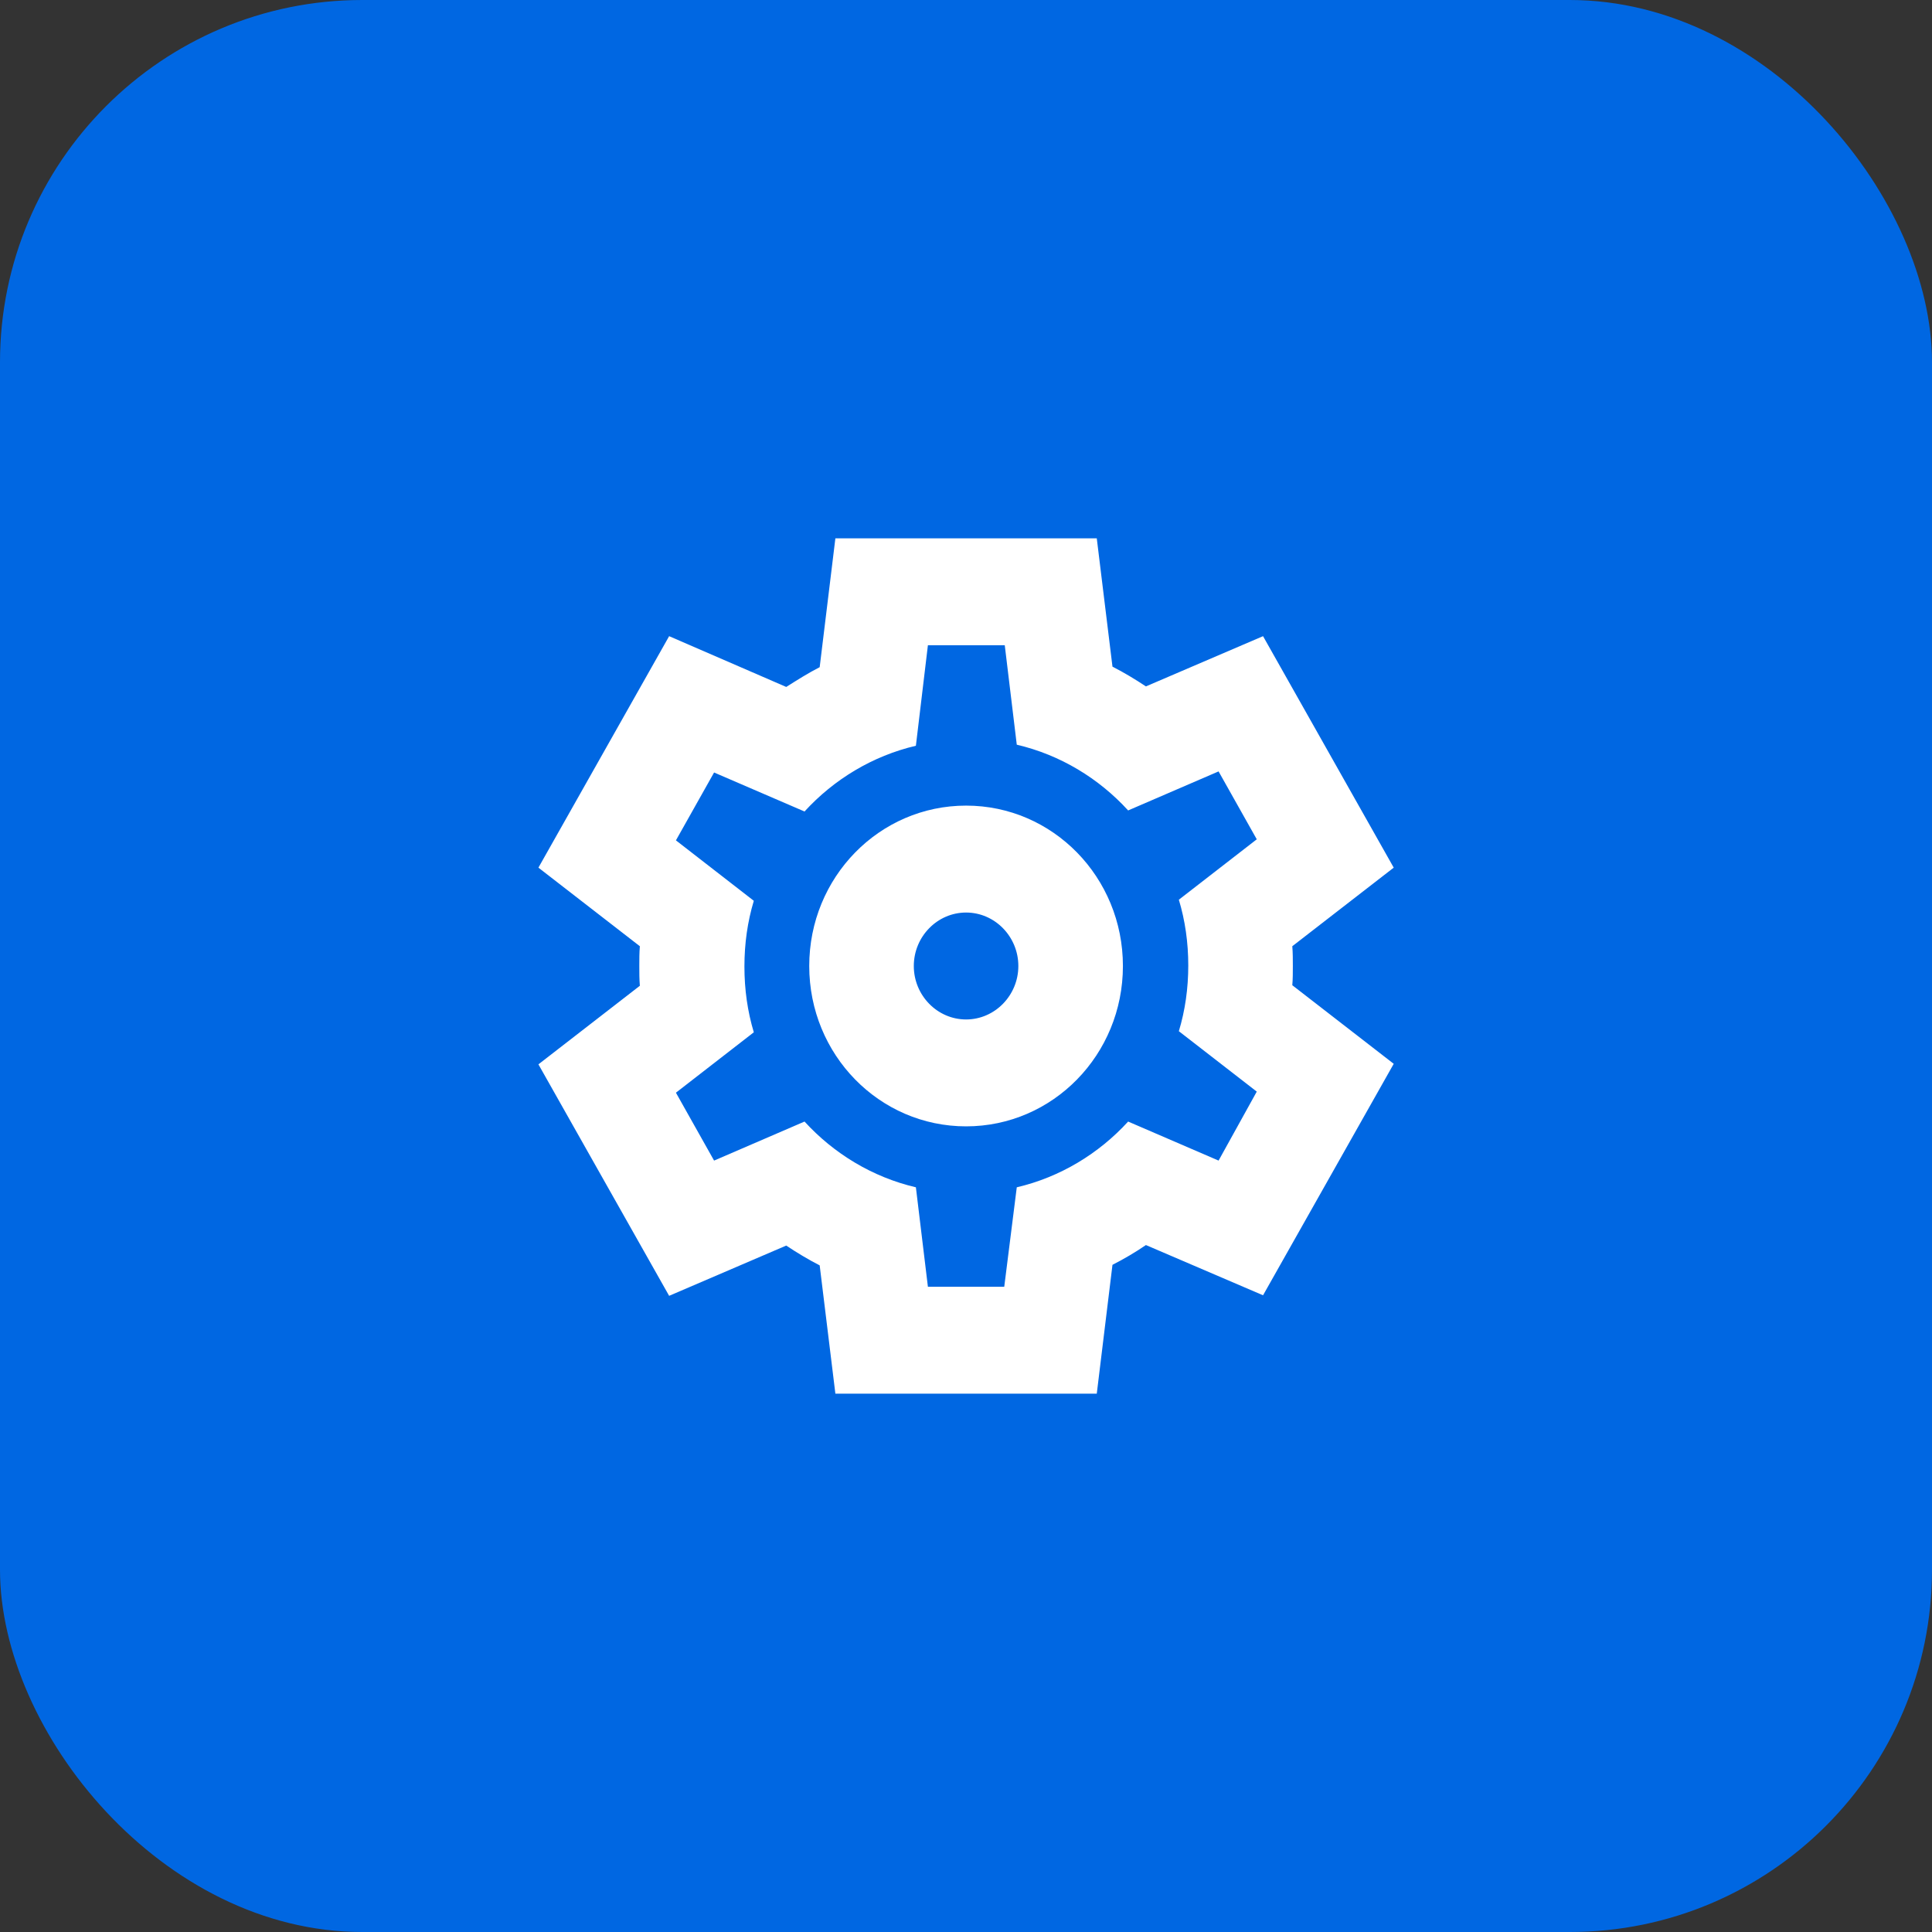
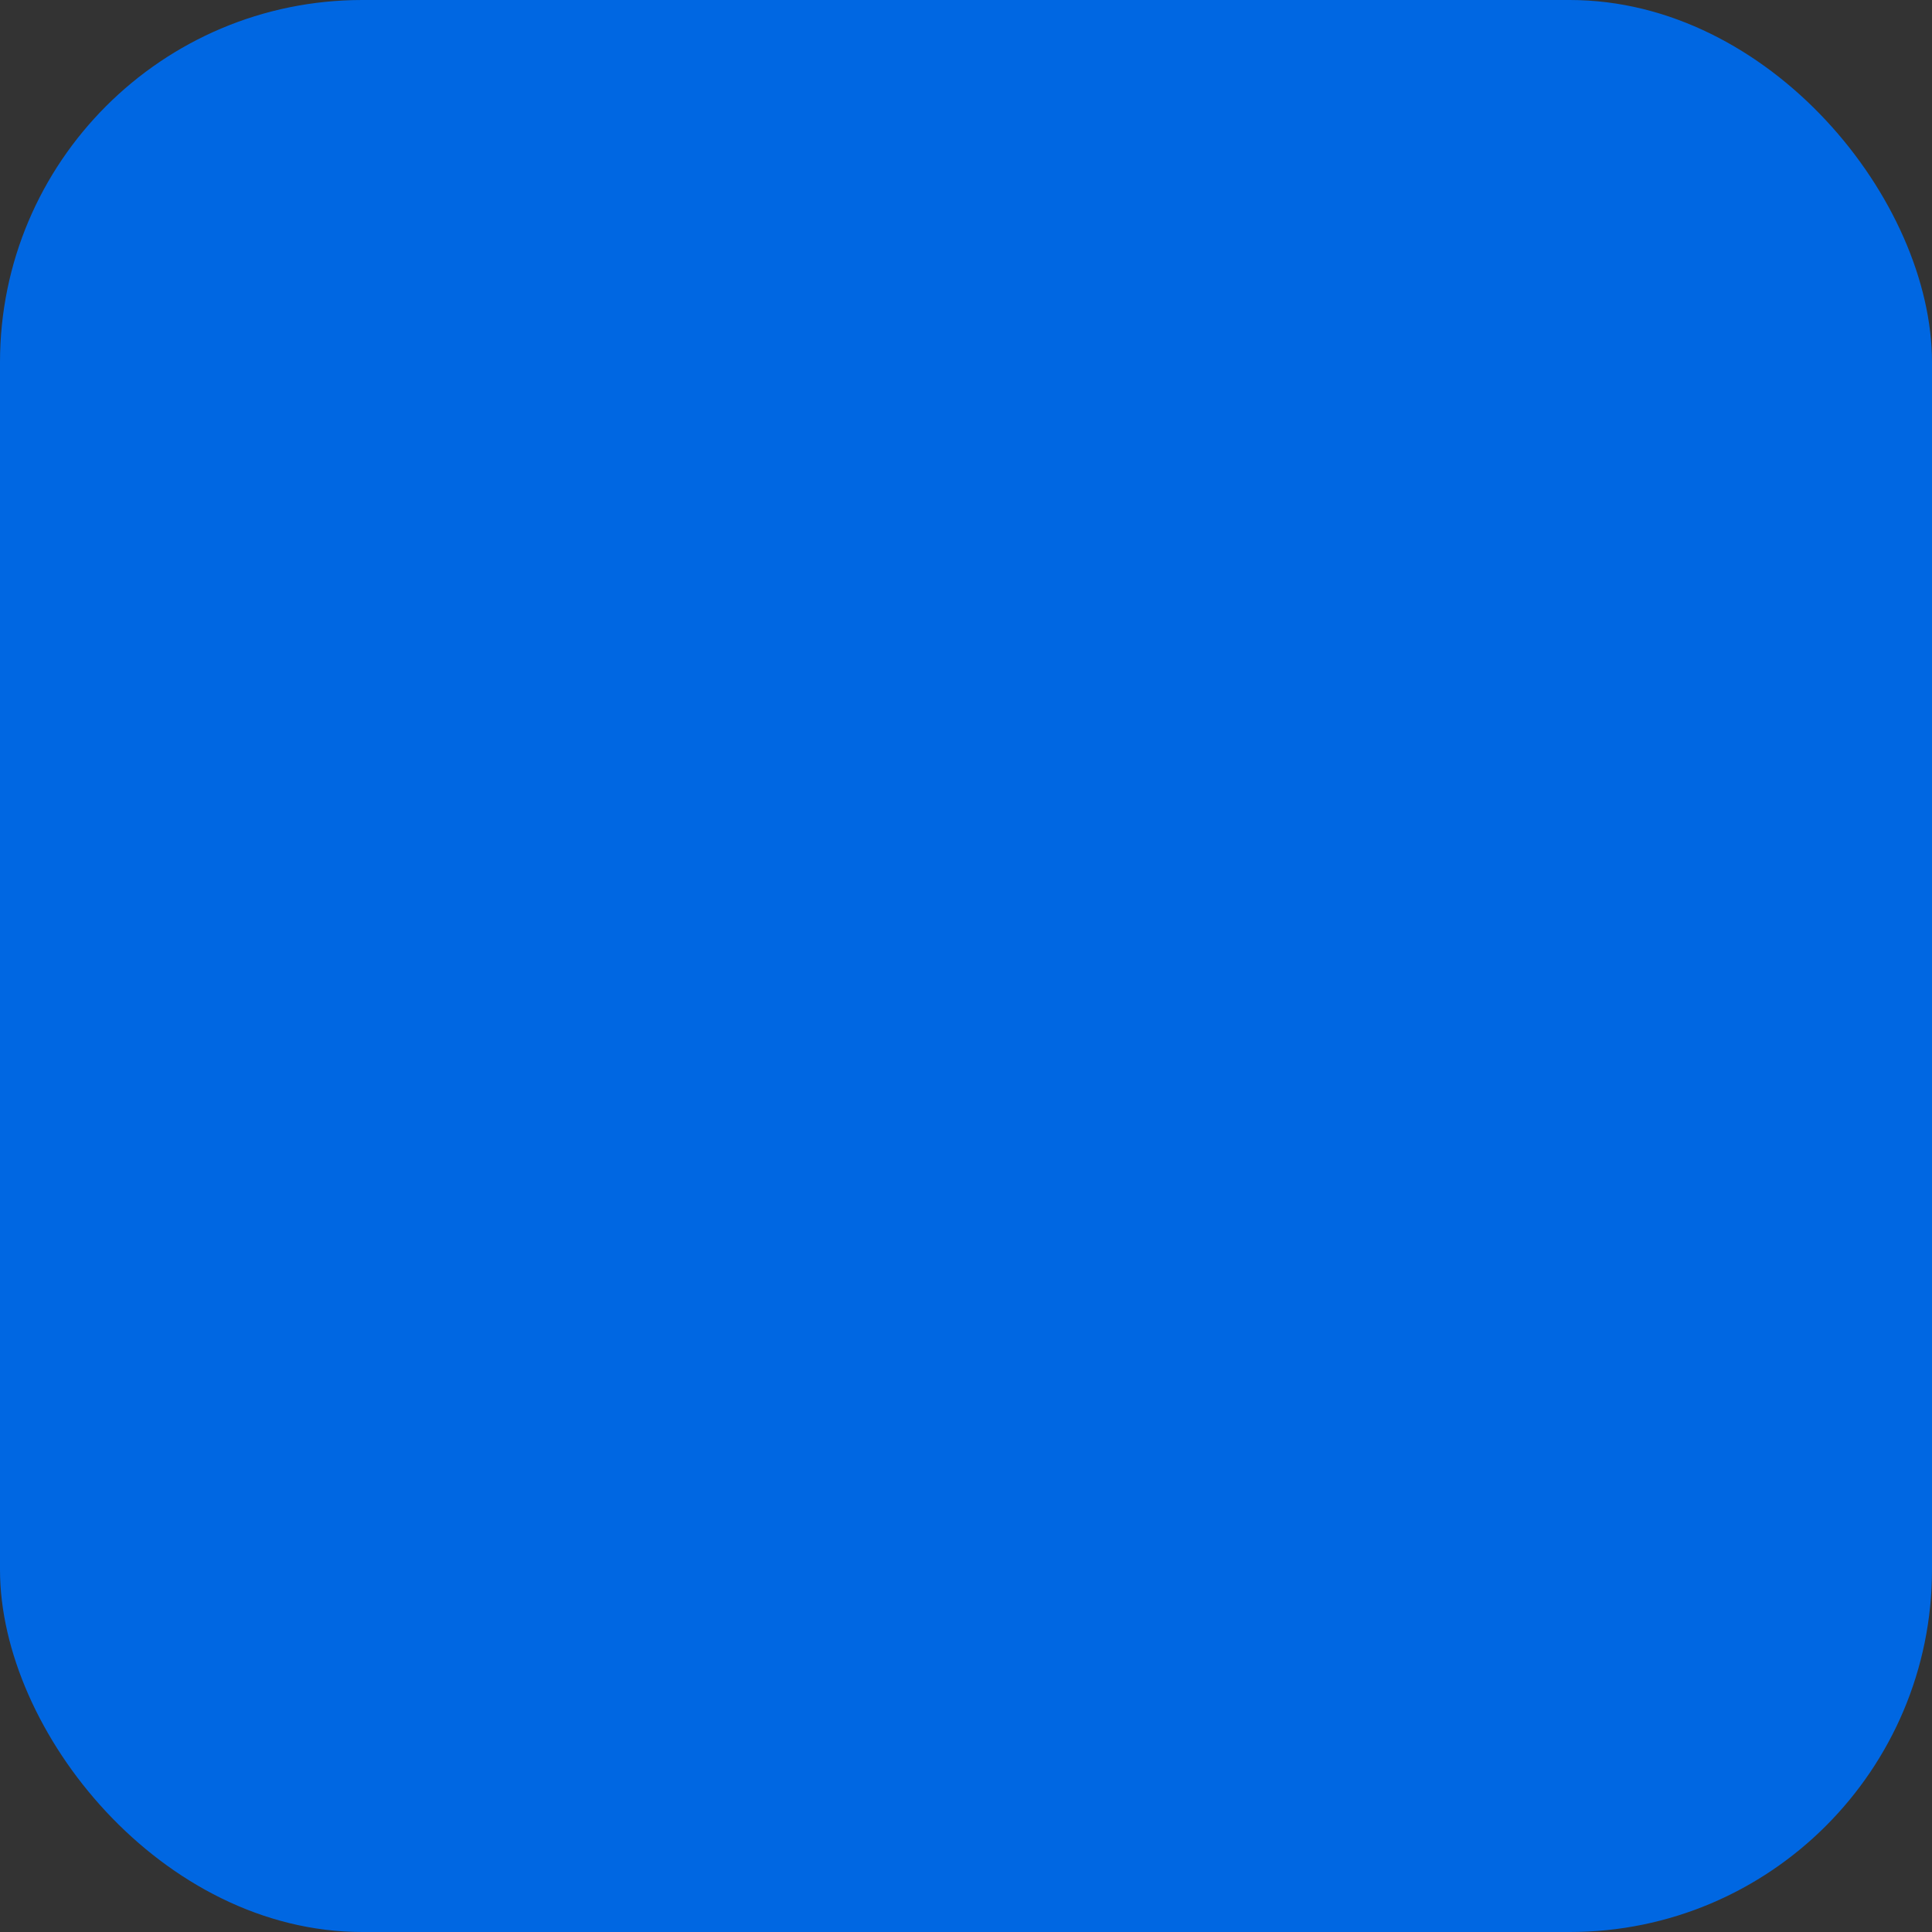
<svg xmlns="http://www.w3.org/2000/svg" width="64" height="64" viewBox="0 0 64 64" fill="none">
  <rect x="0" y="0" width="64" height="64" fill="#333333" stroke="none" />
  <rect width="64" height="64" rx="12" fill="#0067E2" />
-   <path d="M32.003 30.229C32.955 30.229 33.734 31.026 33.734 32C33.734 32.974 32.955 33.771 32.003 33.771C31.05 33.771 30.271 32.974 30.271 32C30.271 31.026 31.05 30.229 32.003 30.229ZM32.003 26.687C29.128 26.687 26.807 29.06 26.807 32C26.807 34.94 29.128 37.312 32.003 37.312C34.877 37.312 37.198 34.94 37.198 32C37.198 29.06 34.877 26.687 32.003 26.687ZM42.827 32C42.827 31.787 42.827 31.557 42.809 31.345L46.169 28.742L41.84 21.074L37.96 22.738C37.614 22.508 37.233 22.278 36.852 22.083L36.332 17.833H27.673L27.153 22.101C26.772 22.296 26.409 22.526 26.045 22.756L22.166 21.074L17.836 28.742L21.196 31.345C21.178 31.557 21.178 31.787 21.178 32C21.178 32.212 21.178 32.443 21.196 32.655L17.836 35.258L22.166 42.926L26.045 41.261C26.391 41.492 26.772 41.722 27.153 41.917L27.673 46.167H36.332L36.852 41.899C37.233 41.704 37.596 41.492 37.96 41.244L41.84 42.908L46.169 35.24L42.809 32.637C42.827 32.443 42.827 32.212 42.827 32ZM40.367 38.446L37.371 37.153C36.401 38.215 35.12 38.995 33.682 39.331L33.267 42.625H30.738L30.34 39.331C28.903 38.995 27.621 38.215 26.651 37.153L23.655 38.446L22.391 36.197L24.971 34.196C24.763 33.505 24.66 32.779 24.66 32.018C24.66 31.256 24.763 30.53 24.971 29.84L22.391 27.838L23.655 25.59L26.651 26.882C27.621 25.82 28.903 25.041 30.34 24.704L30.738 21.375H33.284L33.682 24.669C35.12 25.005 36.401 25.784 37.371 26.847L40.367 25.554L41.632 27.803L39.051 29.804C39.259 30.495 39.363 31.221 39.363 31.982C39.363 32.744 39.259 33.47 39.051 34.16L41.632 36.161L40.367 38.446Z" fill="white" />
</svg>